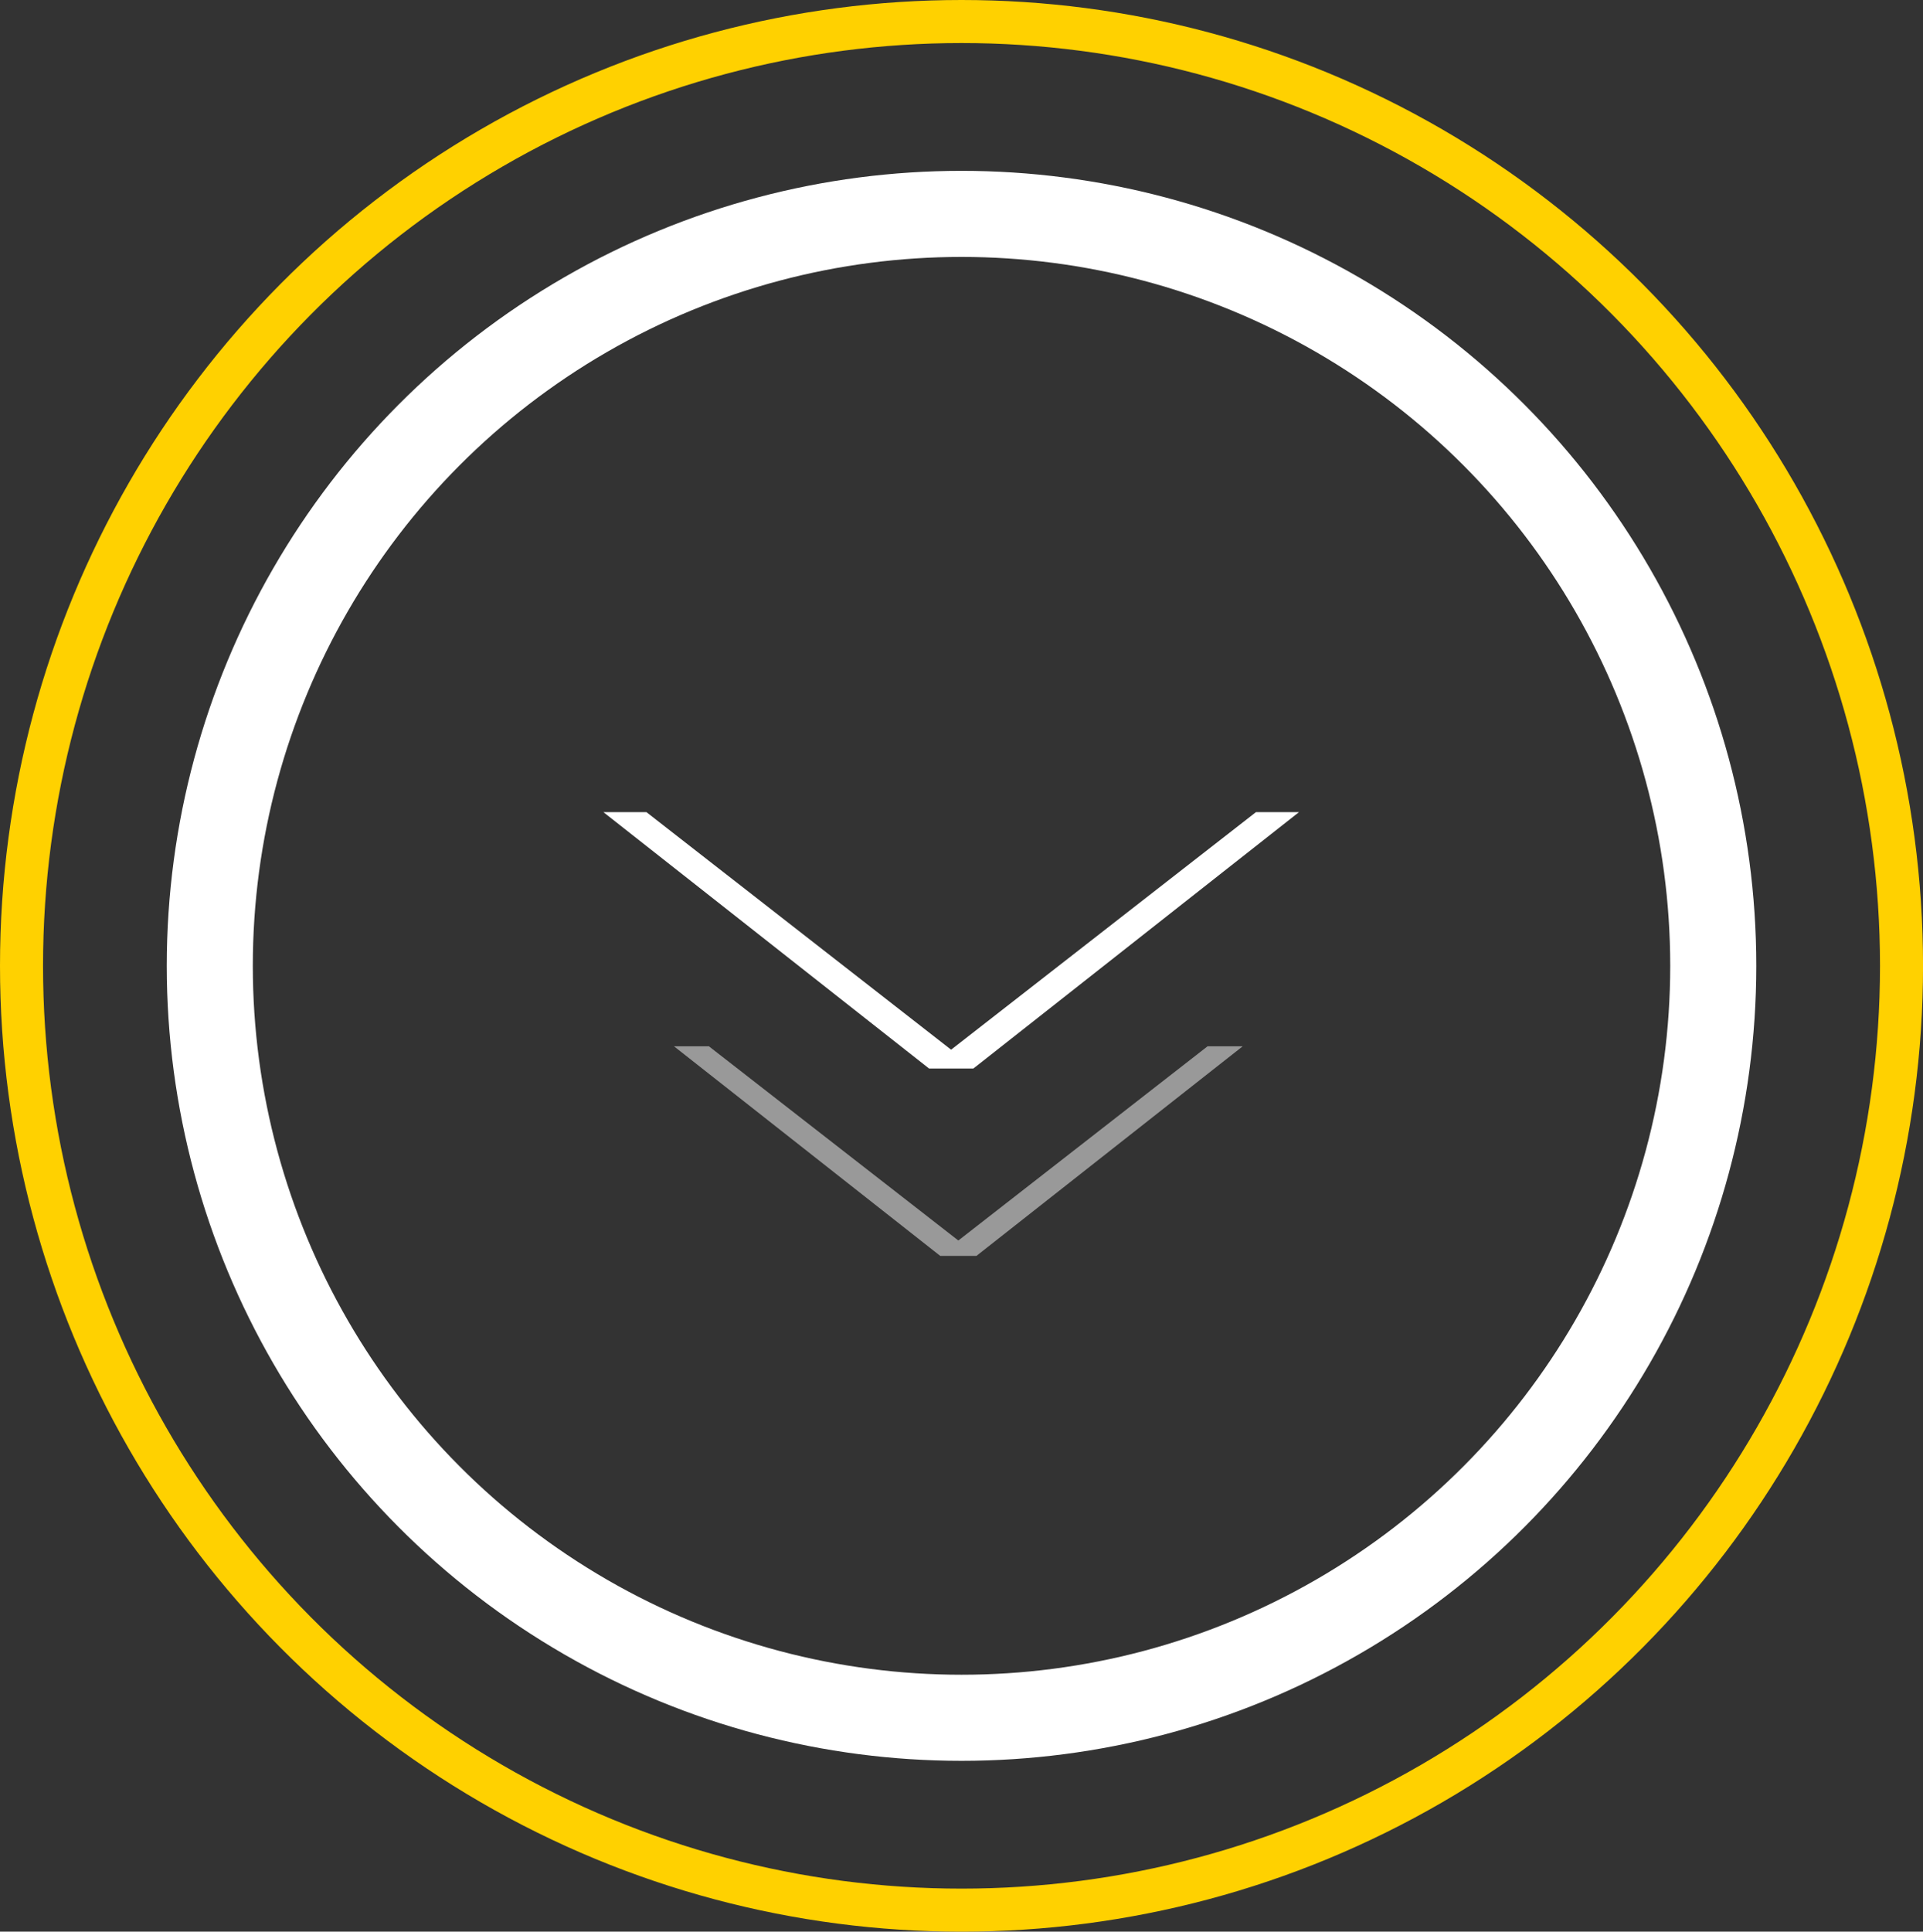
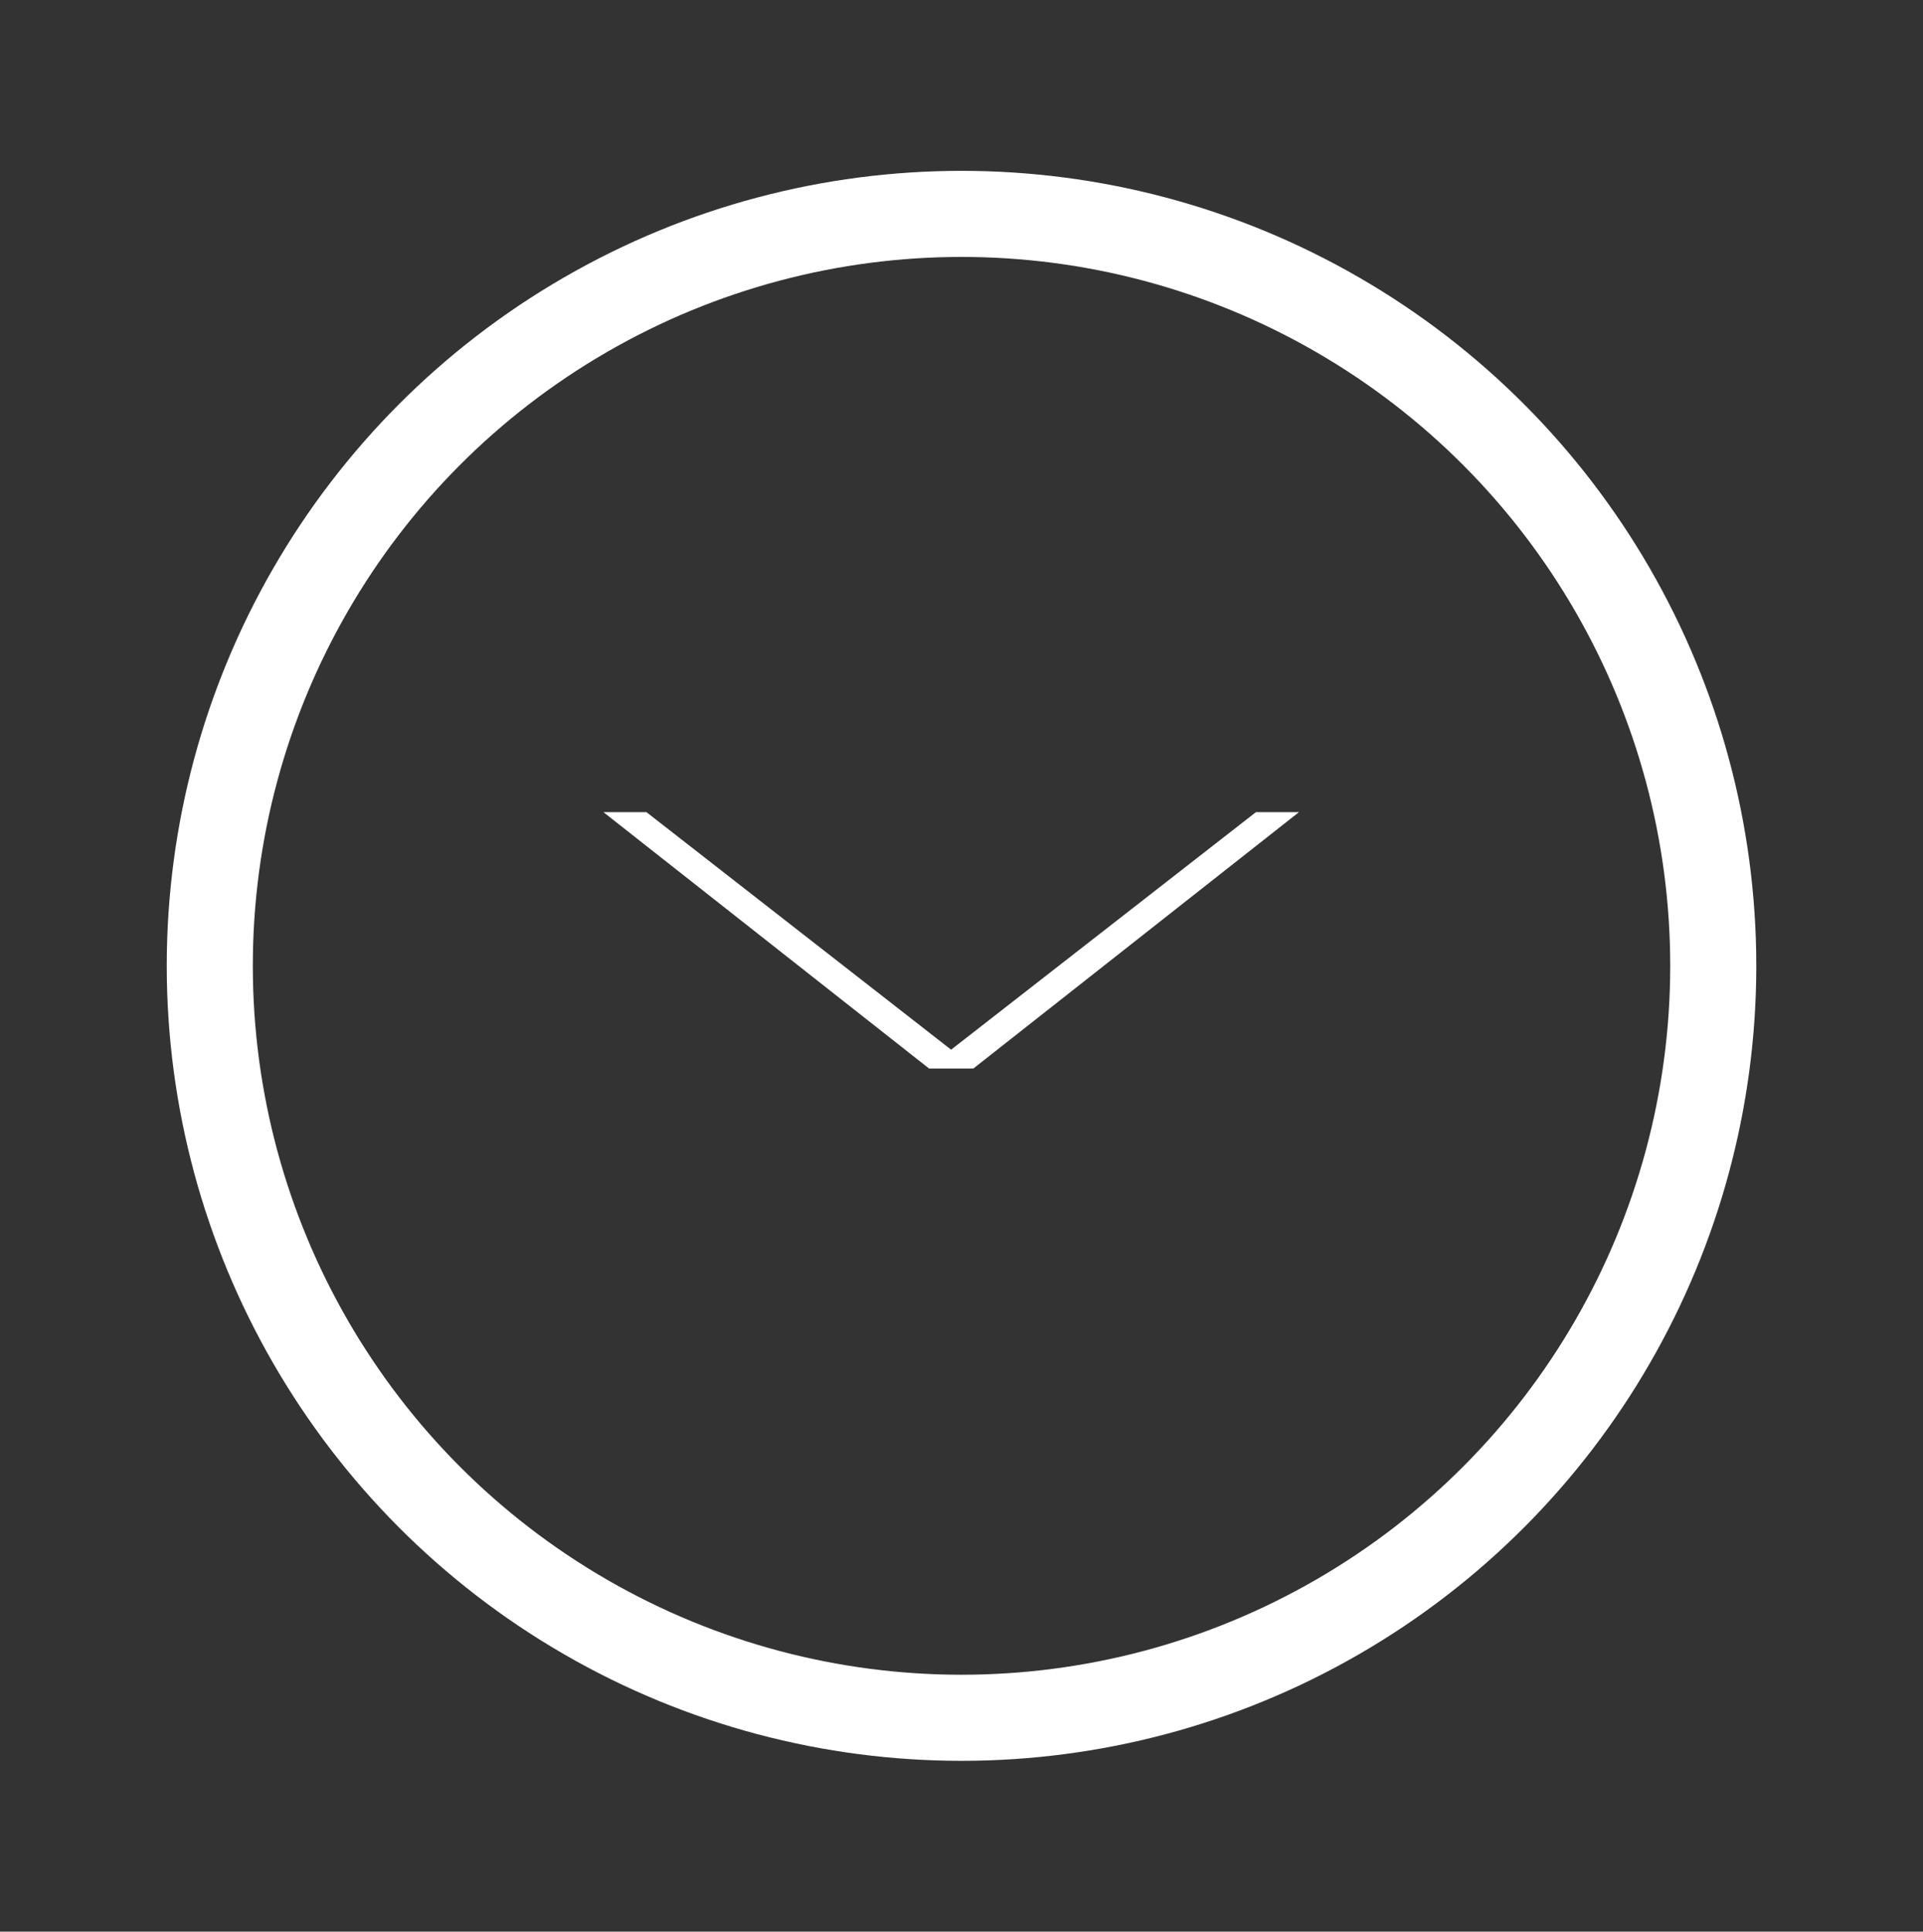
<svg xmlns="http://www.w3.org/2000/svg" id="circle-arrow" width="44.687" height="44.875" viewBox="0 0 44.687 44.875">
  <rect x="0" y="0" width="44.687" height="44.875" fill="#333333" stroke="none" />
  <defs>
    <style>
      .cls-1, .cls-2 {
        fill: none;
      }

      .cls-1 {
        stroke: #fff;
        stroke-width: 2px;
      }

      .cls-2 {
        stroke: #ffd100;
        stroke-width: 1px;
      }

      .cls-3, .cls-4 {
        fill: #fff;
        fill-rule: evenodd;
      }

      .cls-3 {
        opacity: 0.5;
      }
    </style>
  </defs>
  <circle id="Ellipse_4_copy_2" data-name="Ellipse 4 copy 2" class="cls-1" cx="22.344" cy="22.438" r="17.469" />
-   <ellipse id="Ellipse_4_copy_3" data-name="Ellipse 4 copy 3" class="cls-2" cx="22.344" cy="22.438" rx="21.844" ry="21.938" />
-   <path id="_" data-name="&gt;" class="cls-3" d="M899.911,906.807H899.1l6.187,4.869h0.842l6.187-4.869H911.5l-5.792,4.512Z" transform="translate(-883.438 -882.5)" />
  <path id="_2" data-name="&gt;" class="cls-4" d="M898.461,901.368h-1l7.566,5.955h1.031l7.565-5.955h-1l-7.083,5.518Z" transform="translate(-883.438 -882.5)" />
</svg>